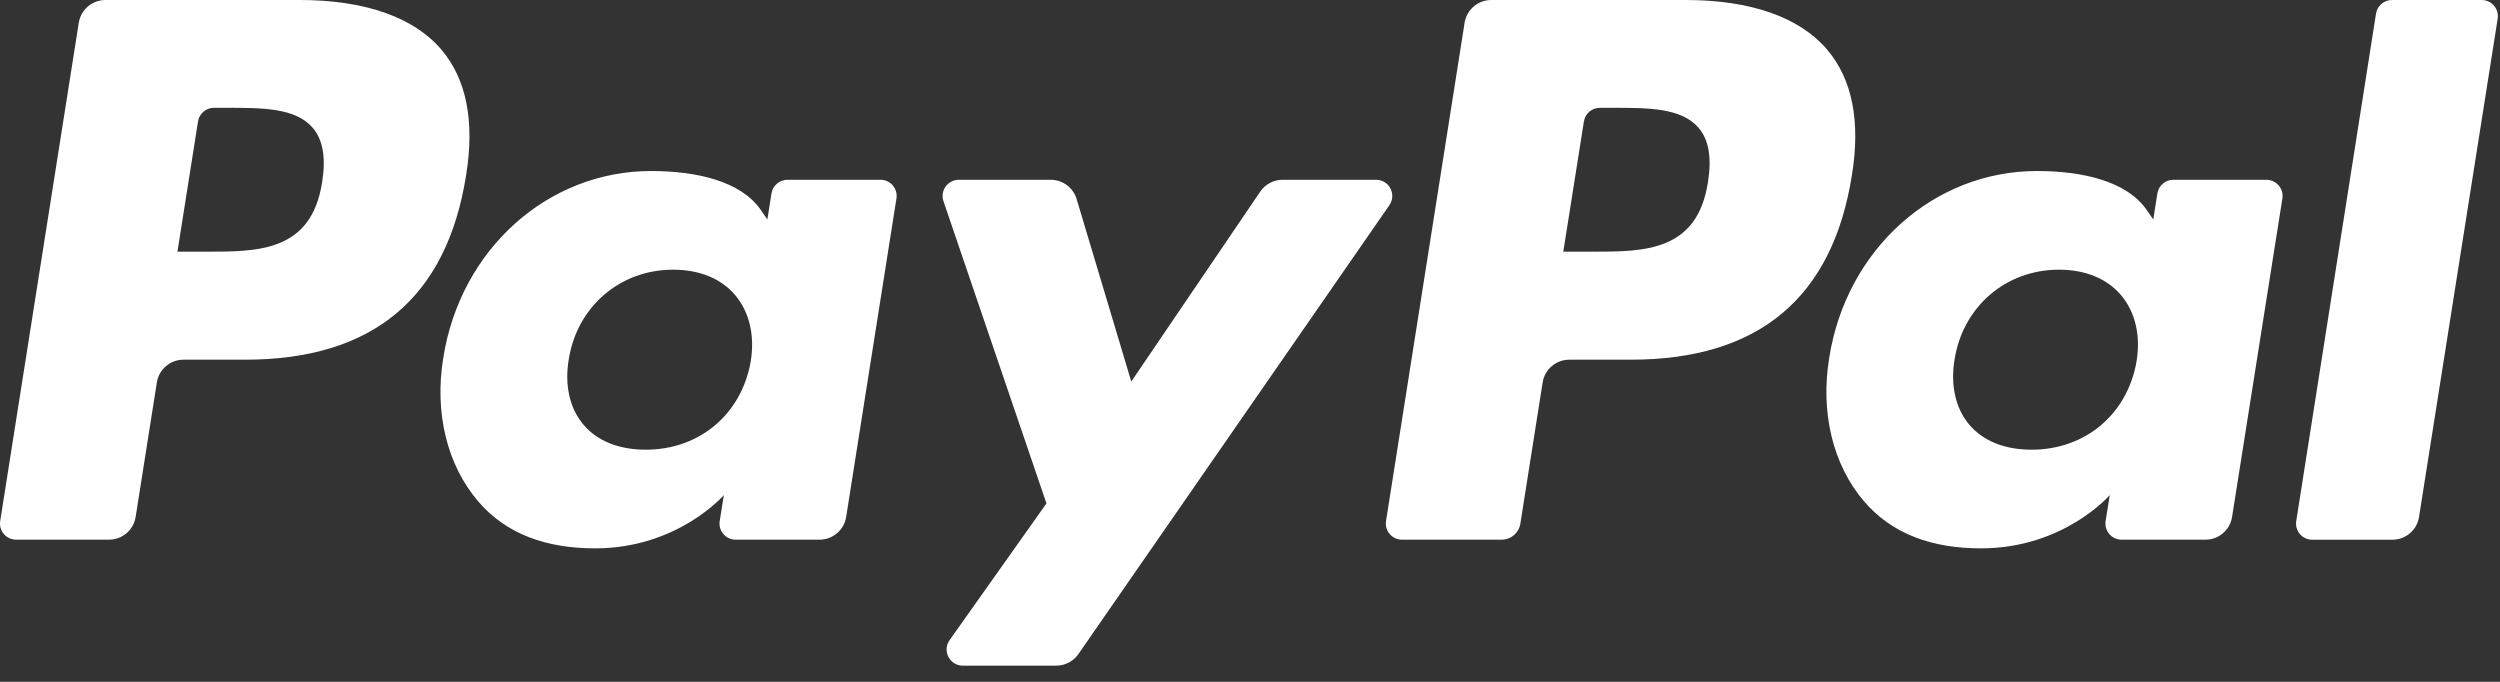
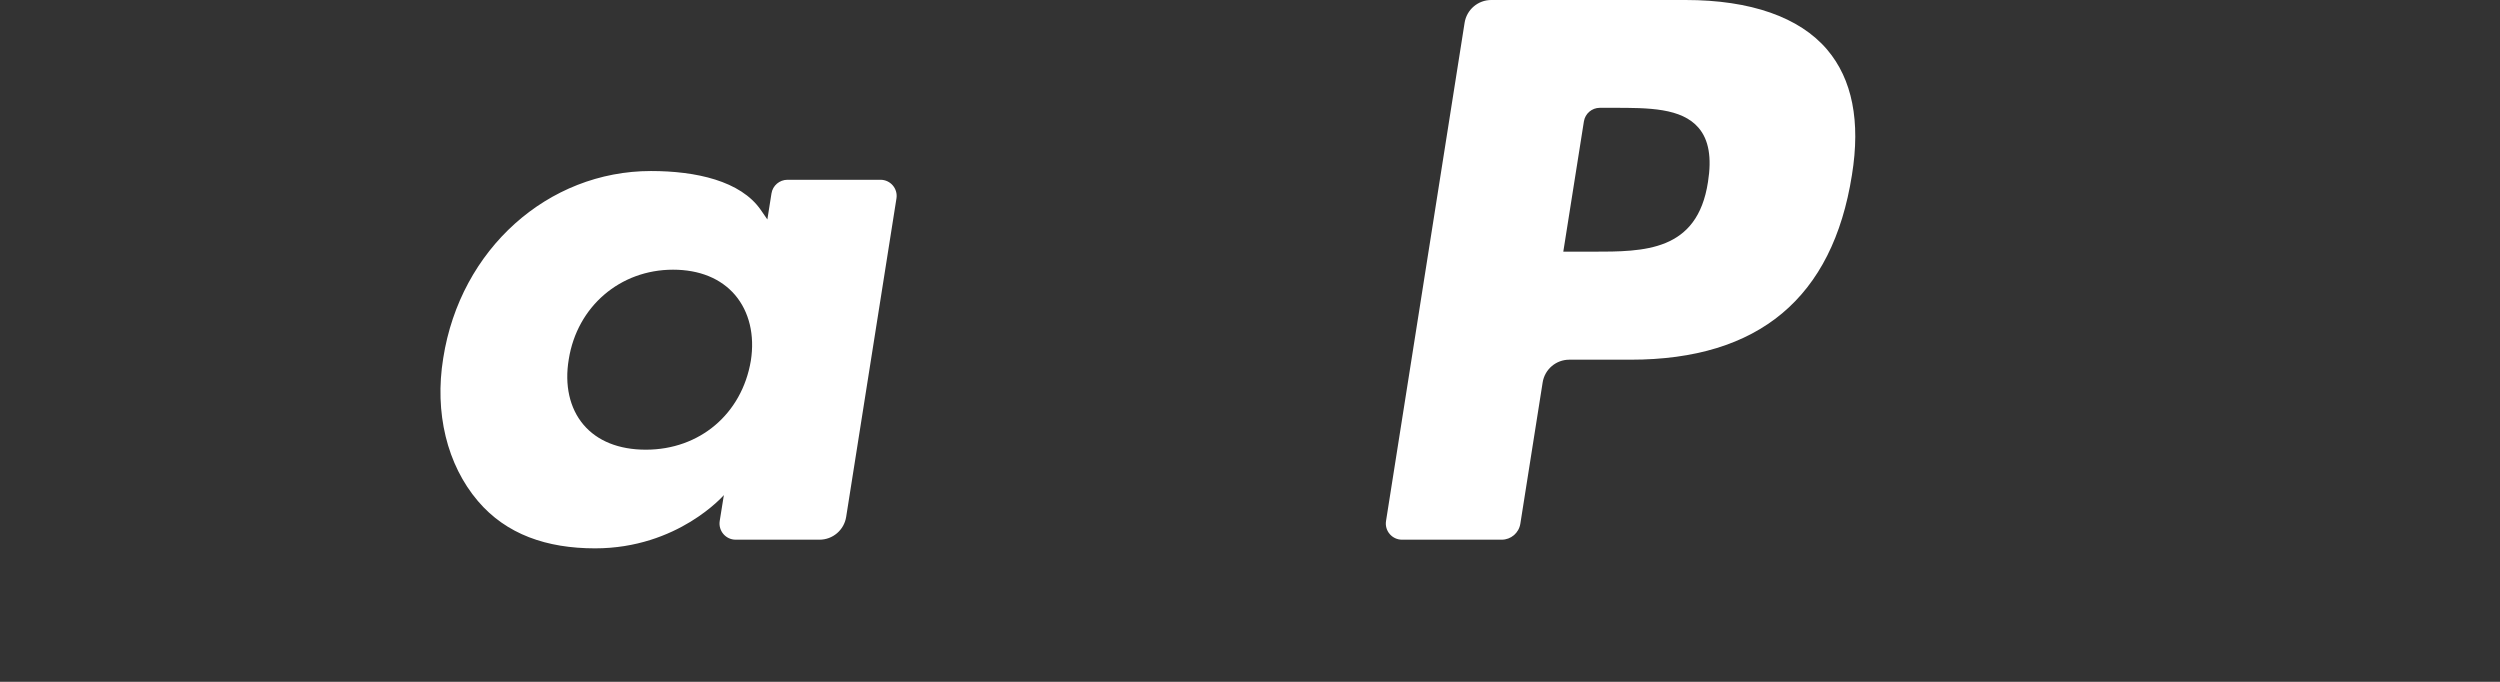
<svg xmlns="http://www.w3.org/2000/svg" width="88" height="24" viewBox="0 0 88 24" fill="none">
  <rect x="0" y="0" width="88" height="24" fill="#333333" stroke="none" />
-   <path d="M10.551 0H3.712C3.244 0 2.846 0.34 2.773 0.802L0.007 18.339C-0.048 18.685 0.22 18.997 0.571 18.997H3.836C4.304 18.997 4.702 18.657 4.775 18.194L5.521 13.464C5.593 13.001 5.992 12.661 6.459 12.661H8.624C13.129 12.661 15.729 10.481 16.408 6.161C16.714 4.271 16.421 2.786 15.536 1.746C14.564 0.604 12.84 0 10.551 0ZM11.34 6.405C10.966 8.859 9.091 8.859 7.278 8.859H6.246L6.97 4.276C7.013 3.999 7.253 3.795 7.533 3.795H8.006C9.241 3.795 10.406 3.795 11.008 4.499C11.367 4.919 11.477 5.543 11.34 6.405Z" fill="white" />
  <path d="M30.994 6.328H27.719C27.44 6.328 27.199 6.532 27.156 6.809L27.011 7.725L26.782 7.393C26.073 6.364 24.492 6.02 22.914 6.02C19.295 6.02 16.204 8.761 15.602 12.605C15.289 14.524 15.734 16.358 16.822 17.637C17.82 18.812 19.248 19.302 20.947 19.302C23.863 19.302 25.48 17.427 25.48 17.427L25.334 18.337C25.279 18.686 25.547 18.997 25.896 18.997H28.846C29.315 18.997 29.711 18.657 29.785 18.195L31.555 6.986C31.611 6.641 31.344 6.328 30.994 6.328ZM26.429 12.701C26.113 14.572 24.628 15.829 22.734 15.829C21.783 15.829 21.023 15.524 20.535 14.945C20.051 14.371 19.867 13.555 20.021 12.645C20.316 10.79 21.826 9.493 23.691 9.493C24.621 9.493 25.377 9.802 25.875 10.384C26.374 10.973 26.572 11.796 26.429 12.701Z" fill="white" />
-   <path d="M48.438 6.328H45.147C44.833 6.328 44.538 6.484 44.36 6.745L39.821 13.431L37.897 7.006C37.776 6.604 37.405 6.328 36.985 6.328H33.751C33.358 6.328 33.085 6.712 33.21 7.082L36.835 17.72L33.427 22.531C33.159 22.91 33.429 23.431 33.892 23.431H37.179C37.491 23.431 37.783 23.279 37.96 23.023L48.906 7.223C49.168 6.845 48.899 6.328 48.438 6.328Z" fill="white" />
  <path d="M59.332 0H52.492C52.025 0 51.627 0.34 51.554 0.802L48.788 18.339C48.733 18.685 49.001 18.997 49.35 18.997H52.86C53.186 18.997 53.465 18.759 53.516 18.435L54.301 13.464C54.373 13.001 54.772 12.661 55.239 12.661H57.403C61.909 12.661 64.508 10.481 65.188 6.161C65.495 4.271 65.2 2.786 64.315 1.746C63.344 0.604 61.621 0 59.332 0ZM60.121 6.405C59.748 8.859 57.873 8.859 56.059 8.859H55.028L55.753 4.276C55.796 3.999 56.034 3.795 56.315 3.795H56.788C58.022 3.795 59.188 3.795 59.79 4.499C60.149 4.919 60.258 5.543 60.121 6.405Z" fill="white" />
-   <path d="M79.775 6.328H76.502C76.221 6.328 75.982 6.532 75.94 6.809L75.795 7.725L75.565 7.393C74.856 6.364 73.276 6.02 71.698 6.02C68.079 6.02 64.989 8.761 64.387 12.605C64.075 14.524 64.518 16.358 65.606 17.637C66.606 18.812 68.032 19.302 69.731 19.302C72.647 19.302 74.264 17.427 74.264 17.427L74.118 18.337C74.063 18.686 74.331 18.997 74.682 18.997H77.631C78.098 18.997 78.496 18.657 78.569 18.195L80.34 6.986C80.394 6.641 80.126 6.328 79.775 6.328ZM75.21 12.701C74.896 14.572 73.409 15.829 71.515 15.829C70.566 15.829 69.804 15.524 69.316 14.945C68.832 14.371 68.65 13.555 68.802 12.645C69.099 10.79 70.607 9.493 72.472 9.493C73.402 9.493 74.158 9.802 74.656 10.384C75.157 10.973 75.355 11.796 75.21 12.701Z" fill="white" />
-   <path d="M83.635 0.482L80.828 18.34C80.772 18.686 81.04 18.998 81.389 18.998H84.212C84.68 18.998 85.079 18.658 85.15 18.195L87.918 0.659C87.974 0.313 87.706 0 87.356 0H84.197C83.918 0.001 83.677 0.205 83.635 0.482Z" fill="white" />
</svg>